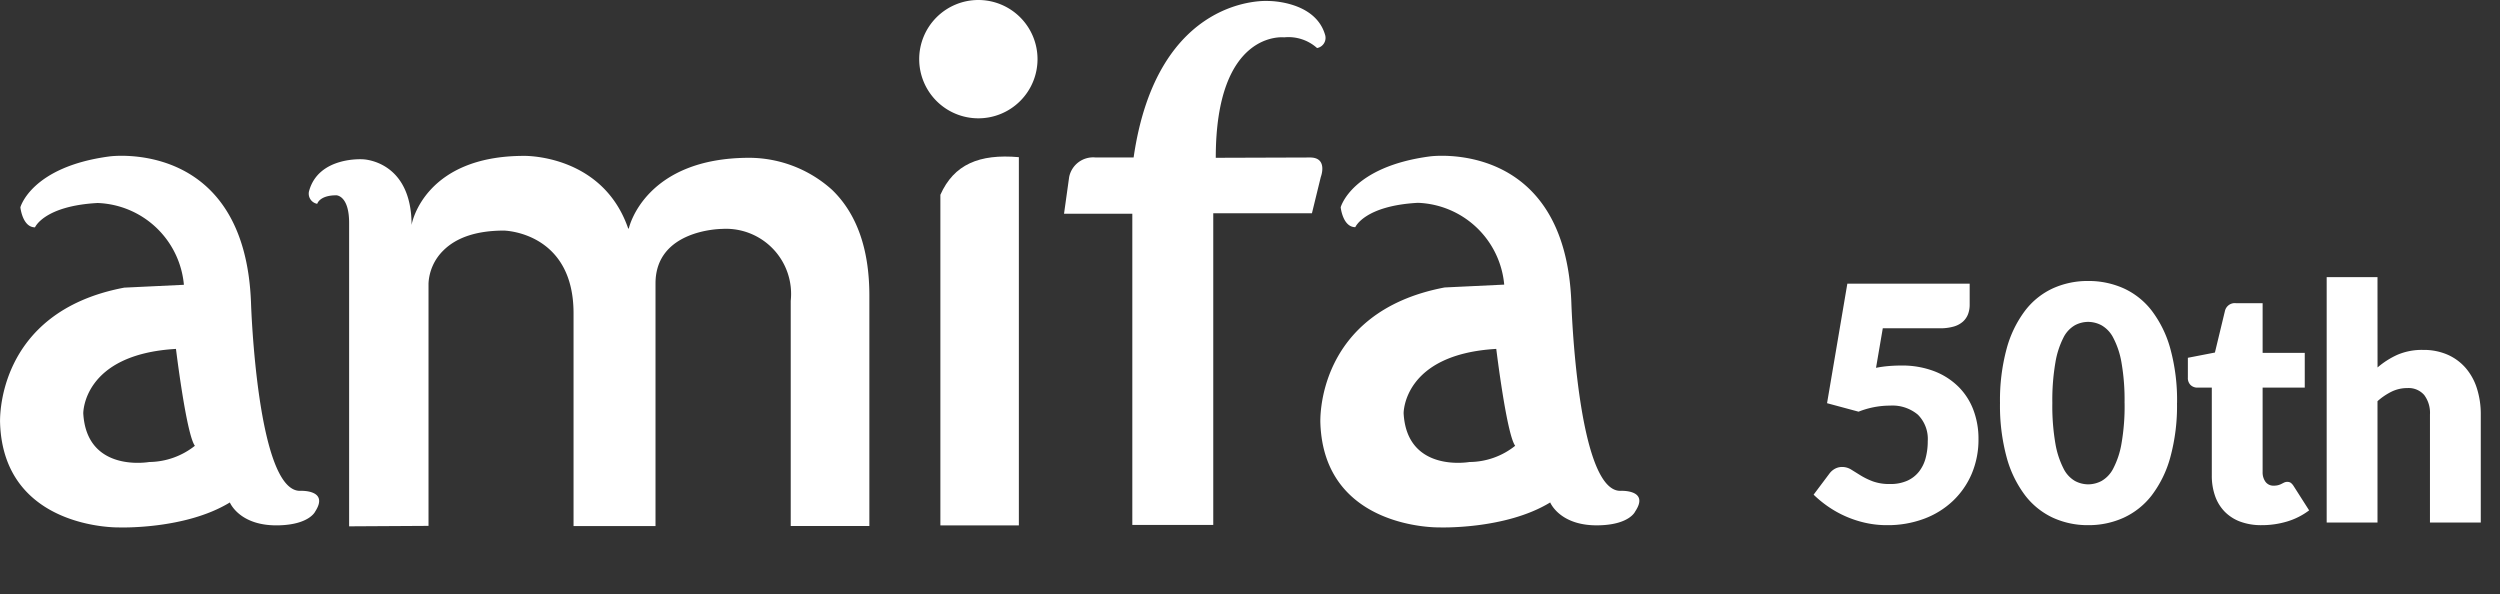
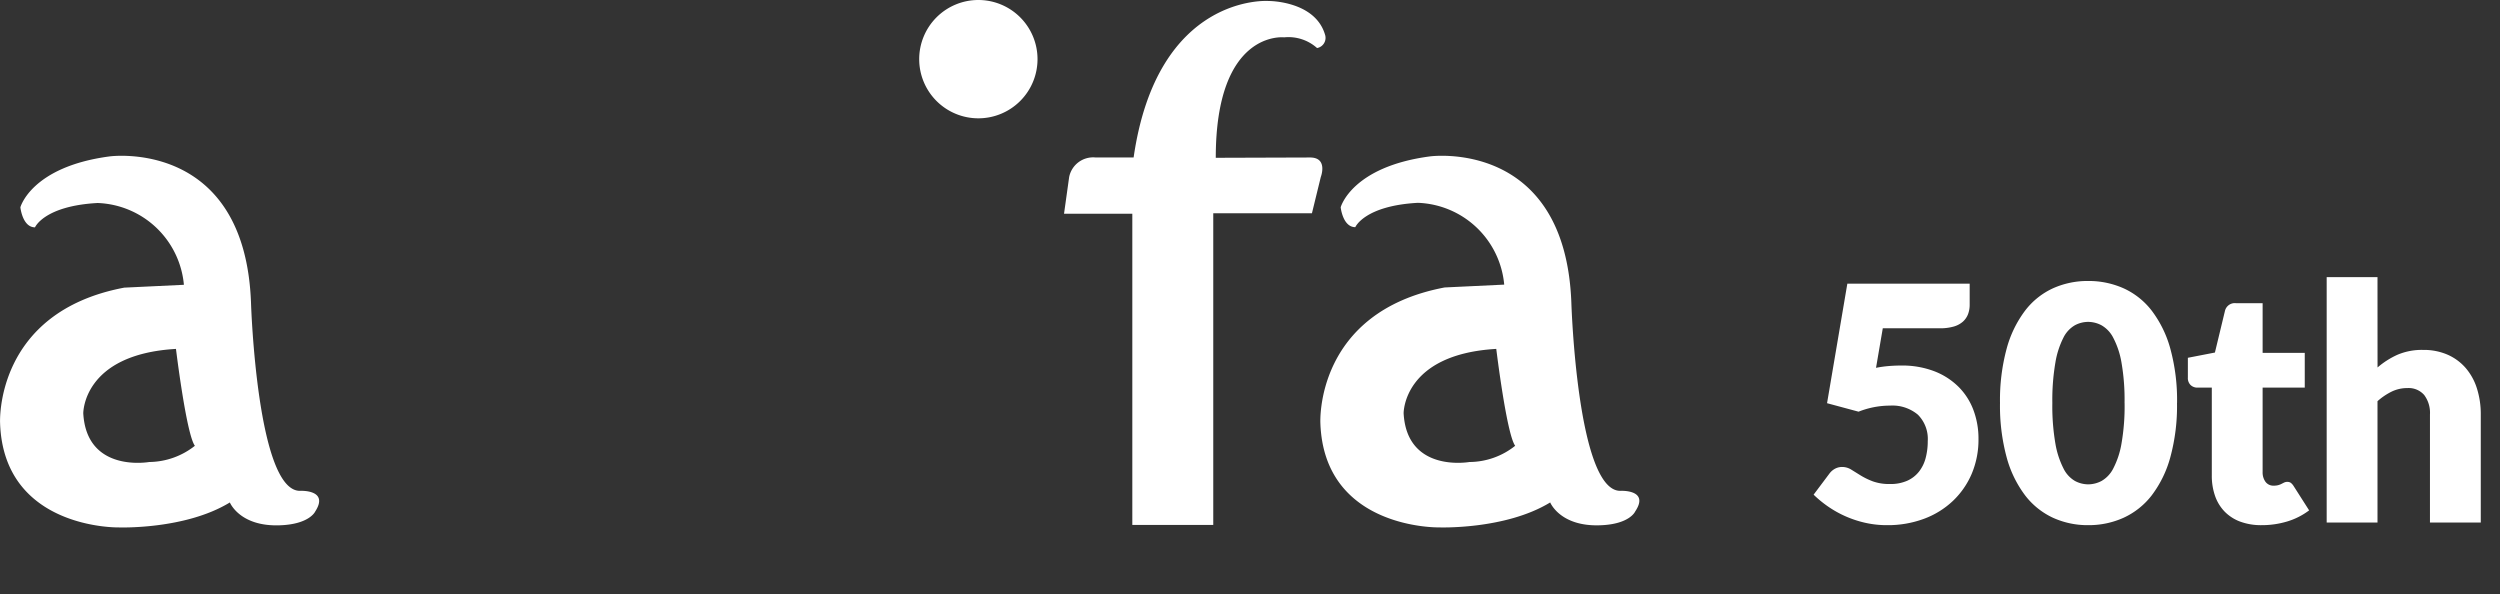
<svg xmlns="http://www.w3.org/2000/svg" width="244" height="58" viewBox="0 0 244 58">
  <rect x="0" y="0" width="244" height="58" fill="#333333" stroke="none" />
  <g id="グループ_1929" data-name="グループ 1929" transform="translate(3665 18777)">
    <g id="グループ_1928" data-name="グループ 1928" transform="translate(-3705 -18817)">
      <g id="logo" transform="translate(40.008 40)">
        <g id="レイヤー_1" data-name="レイヤー 1" transform="translate(-0.008)">
          <path id="パス_787" data-name="パス 787" d="M220.74,15.489l9.2-.03c1.79,0,1.049,1.911,1.049,1.911l-.862,3.53h-9.632V51.322h-7.9V20.95H205.93l.5-3.58a2.387,2.387,0,0,1,2.592-1.911h3.7C215.042-.593,225.879.184,225.879.184s4.614-.035,5.547,3.363a1.009,1.009,0,0,1-.8,1.23,4.181,4.181,0,0,0-3.212-1.044C227.407,3.734,220.74,2.958,220.74,15.489Z" transform="translate(-102.081 -0.088)" fill="#fff" />
-           <path id="パス_788" data-name="パス 788" d="M182,34.03V66.3h7.66V30.359C185.787,30.016,183.321,31.07,182,34.03Z" transform="translate(-90.219 -15.019)" fill="#fff" />
          <path id="パス_789" data-name="パス 789" d="M189.448,5.774A5.774,5.774,0,1,1,183.674,0a5.774,5.774,0,0,1,5.774,5.774Z" transform="translate(-88.186)" fill="#fff" />
-           <path id="パス_790" data-name="パス 790" d="M71.435,66.281V42.61a4.836,4.836,0,0,1,1.427-3.187c1.291-1.3,3.288-1.962,5.935-1.962.071,0,6.793.156,6.793,8.068V66.3h8V42.615c0-5.255,6.394-5.315,6.46-5.315a6.355,6.355,0,0,1,6.737,7.019V66.291h7.675V43.805c0-4.538-1.225-7.993-3.641-10.322a12.125,12.125,0,0,0-8.068-3.126c-10.085,0-11.744,6.666-11.775,6.944l-.076-.106c-2.481-7.06-9.833-7.03-10.146-7.025h0c-9.642,0-10.953,6.49-10.973,6.757,0-6.329-4.76-6.424-4.76-6.424s-4.322-.3-5.249,3.111a1.009,1.009,0,0,0,.8,1.235s.212-.832,1.861-.832c0,0,1.251,0,1.251,2.688V66.326Z" transform="translate(-29.612 -14.956)" fill="#fff" />
          <path id="パス_791" data-name="パス 791" d="M284.864,62.853c-4.241.151-4.821-18.295-4.821-18.295-.565-16.137-13.792-14.347-13.792-14.347-7.66,1.009-8.724,4.967-8.724,4.967s.2,1.941,1.427,1.941c0,0,.882-2.088,6.112-2.375a8.777,8.777,0,0,1,8.421,7.983l-5.814.277c-12.708,2.41-12.128,13.247-12.128,13.247.363,10.368,11.548,10.171,11.548,10.171s6.485.247,10.882-2.436c0,0,.958,2.375,4.881,2.229,2.9-.1,3.419-1.356,3.419-1.356C287.7,62.717,284.864,62.853,284.864,62.853Zm-14.77-2.814s-6.1,1.094-6.424-4.75c0,0-.076-5.764,9.042-6.288,0,0,1.009,8.326,1.846,9.455A7.214,7.214,0,0,1,270.094,60.04Z" transform="translate(-126.676 -14.948)" fill="#fff" />
          <path id="パス_792" data-name="パス 792" d="M29.314,62.853c-4.236.151-4.821-18.295-4.821-18.295C23.929,28.422,10.7,30.212,10.7,30.212c-7.655,1.009-8.719,4.967-8.719,4.967s.2,1.957,1.427,1.957c0,0,.877-2.088,6.112-2.375a8.777,8.777,0,0,1,8.421,7.983l-5.819.277C-.579,45.416,0,56.253,0,56.253.359,66.62,11.544,66.424,11.544,66.424s6.485.247,10.882-2.436c0,0,.958,2.375,4.881,2.229,2.9-.1,3.449-1.346,3.449-1.346C32.148,62.717,29.314,62.853,29.314,62.853ZM14.549,60.04s-6.1,1.094-6.429-4.75c0,0-.071-5.764,9.047-6.288,0,0,1.009,8.326,1.846,9.455A7.294,7.294,0,0,1,14.549,60.04Z" transform="translate(0.008 -14.948)" fill="#fff" />
        </g>
      </g>
      <path id="パス_824" data-name="パス 824" d="M7.1-15.1a11.217,11.217,0,0,1,1.264-.176q.608-.048,1.184-.048a8.744,8.744,0,0,1,3.248.56,6.848,6.848,0,0,1,2.368,1.528,6.345,6.345,0,0,1,1.448,2.272A7.9,7.9,0,0,1,17.1-8.176,8.559,8.559,0,0,1,16.44-4.76,7.94,7.94,0,0,1,14.592-2.1,8.3,8.3,0,0,1,11.768-.36,10.139,10.139,0,0,1,8.176.256,9.544,9.544,0,0,1,6.008.016,10.445,10.445,0,0,1,4.072-.632,10.357,10.357,0,0,1,2.4-1.576,11.053,11.053,0,0,1,1.008-2.72L2.544-4.768a1.67,1.67,0,0,1,.56-.488,1.458,1.458,0,0,1,.688-.168,1.681,1.681,0,0,1,.9.264l.928.576A6.9,6.9,0,0,0,6.8-4.016a4.7,4.7,0,0,0,1.664.256,3.992,3.992,0,0,0,1.7-.328,3.044,3.044,0,0,0,1.144-.9,3.663,3.663,0,0,0,.64-1.328,6.361,6.361,0,0,0,.2-1.624,3.347,3.347,0,0,0-.96-2.584,3.859,3.859,0,0,0-2.72-.888,8.321,8.321,0,0,0-3.072.592L2.32-11.648,4.3-23.312H16.24v2.048a2.567,2.567,0,0,1-.16.928,1.888,1.888,0,0,1-.5.728,2.313,2.313,0,0,1-.9.48,4.715,4.715,0,0,1-1.344.168H7.76Zm29.376,3.44a18.958,18.958,0,0,1-.656,5.3,10.87,10.87,0,0,1-1.816,3.712A7.324,7.324,0,0,1,31.256-.464a8.269,8.269,0,0,1-3.448.72,8.16,8.16,0,0,1-3.432-.72,7.293,7.293,0,0,1-2.728-2.192,10.855,10.855,0,0,1-1.8-3.712,19.179,19.179,0,0,1-.648-5.3,19.179,19.179,0,0,1,.648-5.3,10.855,10.855,0,0,1,1.8-3.712,7.219,7.219,0,0,1,2.728-2.184,8.238,8.238,0,0,1,3.432-.712,8.348,8.348,0,0,1,3.448.712,7.25,7.25,0,0,1,2.752,2.184,10.87,10.87,0,0,1,1.816,3.712A18.958,18.958,0,0,1,36.48-11.664Zm-5.12,0a21.13,21.13,0,0,0-.3-3.96,8.117,8.117,0,0,0-.808-2.424A2.93,2.93,0,0,0,29.1-19.256a2.815,2.815,0,0,0-1.3-.328,2.767,2.767,0,0,0-1.288.328,2.858,2.858,0,0,0-1.12,1.208,8.329,8.329,0,0,0-.784,2.424,21.688,21.688,0,0,0-.3,3.96,21.662,21.662,0,0,0,.3,3.968A8.44,8.44,0,0,0,25.4-5.272a2.852,2.852,0,0,0,1.12,1.216,2.767,2.767,0,0,0,1.288.328,2.815,2.815,0,0,0,1.3-.328,2.923,2.923,0,0,0,1.144-1.216A8.226,8.226,0,0,0,31.056-7.7,21.105,21.105,0,0,0,31.36-11.664ZM44.736.256a5.849,5.849,0,0,1-2.088-.344,4.147,4.147,0,0,1-1.52-.976,4.16,4.16,0,0,1-.936-1.528,5.915,5.915,0,0,1-.32-2v-8.576H38.464a.939.939,0,0,1-.656-.248.936.936,0,0,1-.272-.728V-16.08l2.64-.512.976-4.048a.986.986,0,0,1,1.088-.768h2.592v4.848h4.112v3.392H44.832v8.24a1.551,1.551,0,0,0,.28.952.946.946,0,0,0,.808.376,1.588,1.588,0,0,0,.456-.056,1.816,1.816,0,0,0,.32-.128q.136-.072.256-.128a.656.656,0,0,1,.28-.056.577.577,0,0,1,.36.1,1.288,1.288,0,0,1,.28.328l1.5,2.352A6.845,6.845,0,0,1,47.216-.1,8.584,8.584,0,0,1,44.736.256ZM56.048-15.136a8.065,8.065,0,0,1,1.944-1.24,6.064,6.064,0,0,1,2.5-.472,5.809,5.809,0,0,1,2.408.472,5,5,0,0,1,1.768,1.312,5.663,5.663,0,0,1,1.088,2,8.294,8.294,0,0,1,.368,2.52V0h-4.96V-10.544a2.9,2.9,0,0,0-.56-1.9,2.011,2.011,0,0,0-1.648-.68,3.467,3.467,0,0,0-1.528.344,6.149,6.149,0,0,0-1.384.936V0h-4.96V-23.952h4.96Z" transform="translate(216 91)" fill="#fff" />
    </g>
-     <rect id="長方形_6376" data-name="長方形 6376" width="244" height="58" transform="translate(-3665 -18777)" fill="none" />
  </g>
</svg>